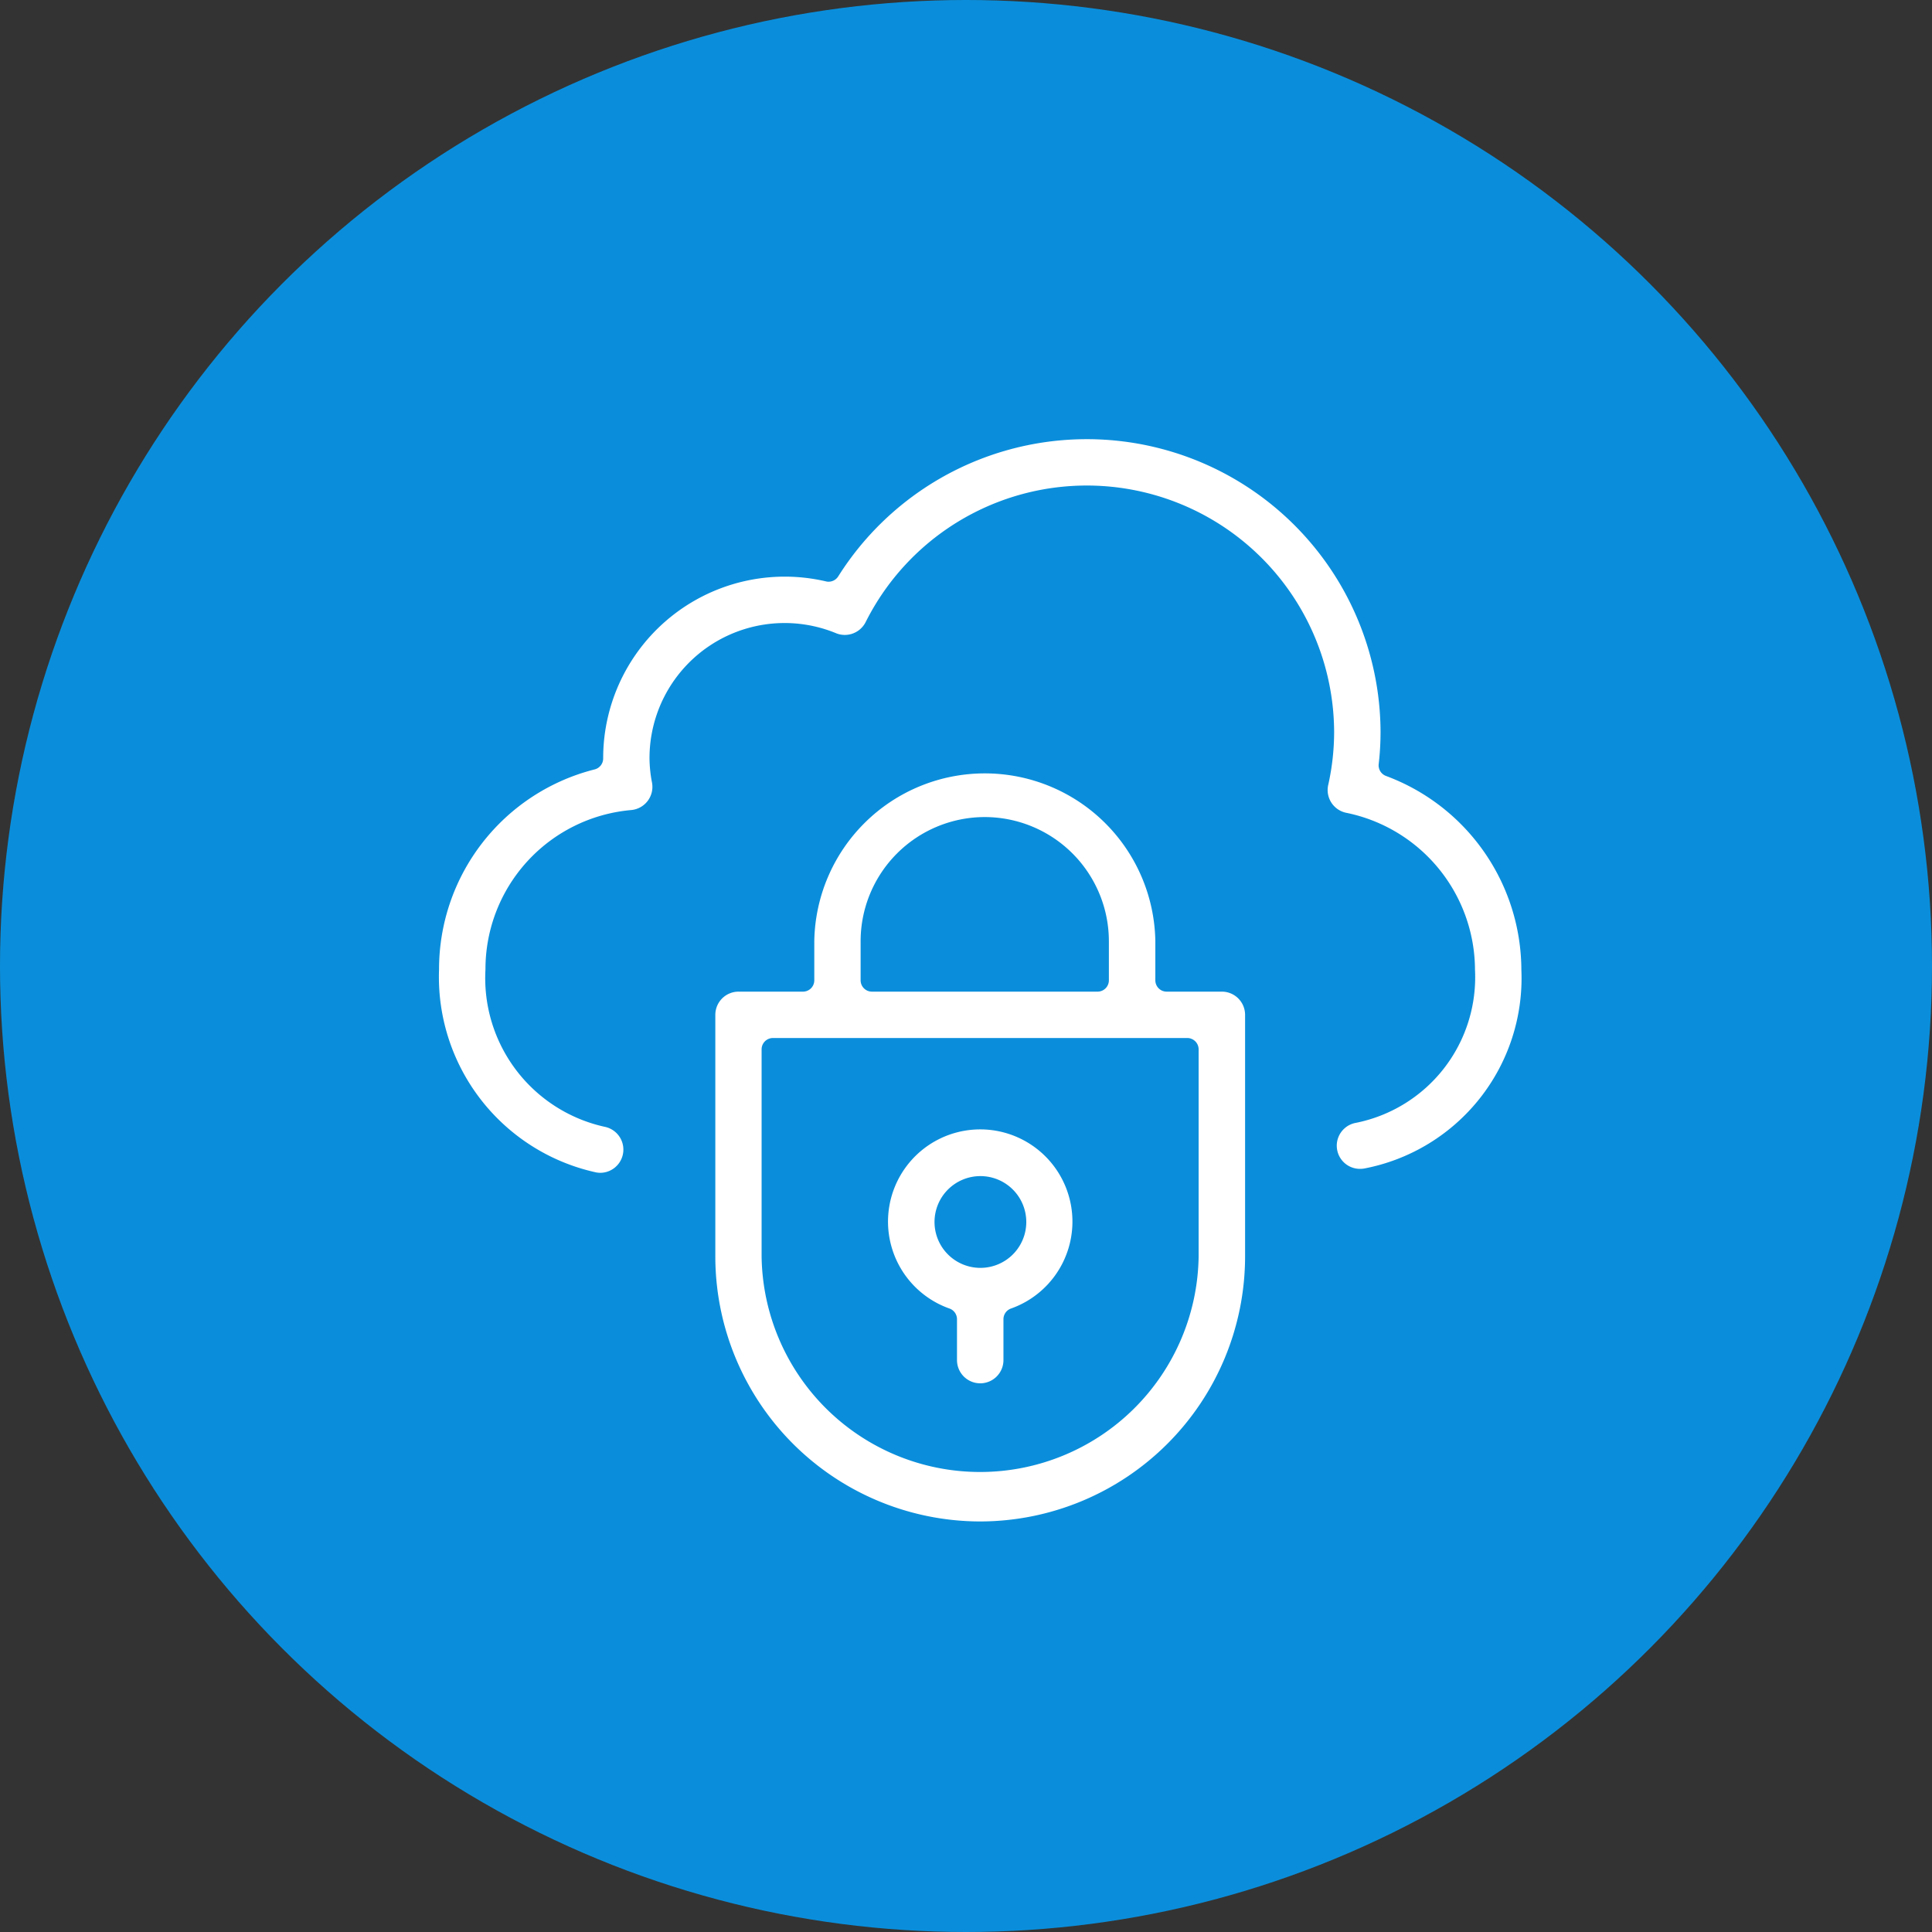
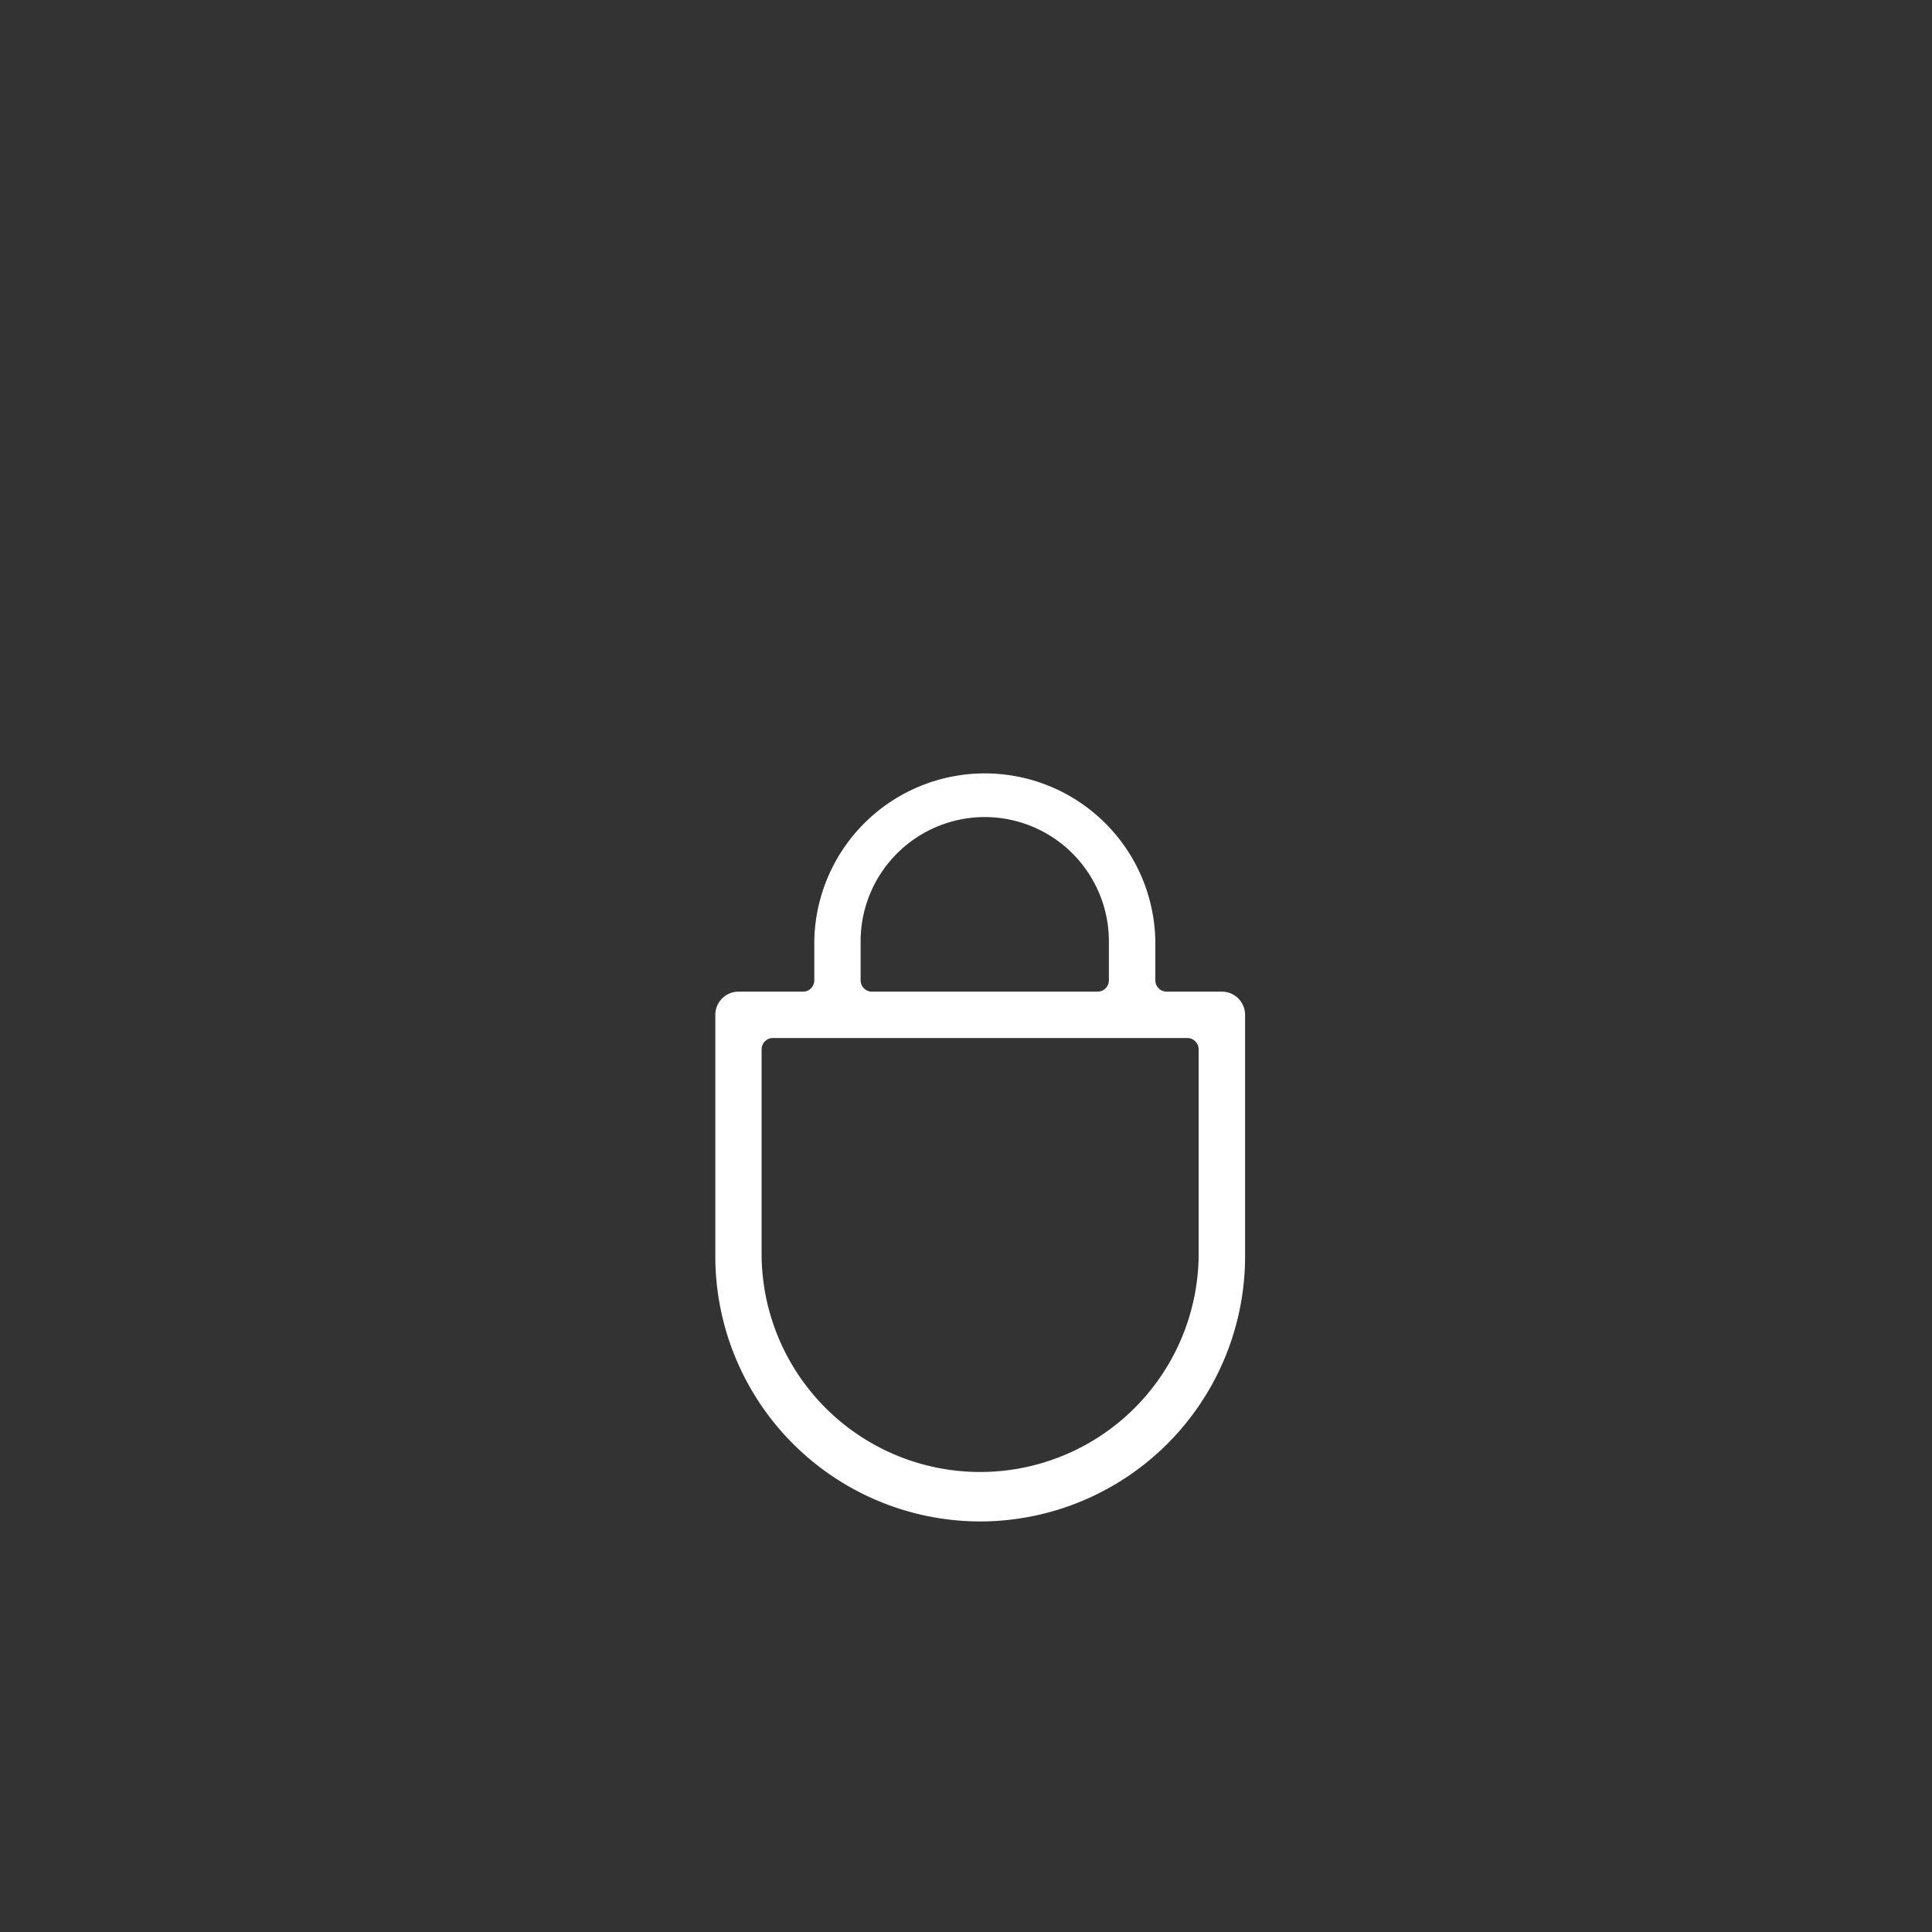
<svg xmlns="http://www.w3.org/2000/svg" width="44" height="44" viewBox="0 0 44 44">
  <rect x="0" y="0" width="44" height="44" fill="#333333" stroke="none" />
  <g id="cyber-security-icon" transform="translate(0 -0.371)">
    <g id="quickbooks_hosting_" data-name="quickbooks hosting?">
-       <circle id="Ellipse_649" data-name="Ellipse 649" cx="22" cy="22" r="22" transform="translate(0 0.371)" fill="#0a8edb" />
      <g id="Group_177048" data-name="Group 177048" transform="translate(8.95 10.371)">
        <g id="Group_177049" data-name="Group 177049" transform="translate(1.049)">
-           <path id="Path_132422" data-name="Path 132422" d="M3.674,16.71a.543.543,0,0,1-.1-.01A4.555,4.555,0,0,1,0,12.08,4.694,4.694,0,0,1,3.543,7.523a.258.258,0,0,0,.195-.25V7.251A4.135,4.135,0,0,1,8.813,3.241a.235.235,0,0,0,.059.007.26.26,0,0,0,.219-.121A6.69,6.69,0,0,1,21.442,6.664,6.437,6.437,0,0,1,21.4,7.4a.258.258,0,0,0,.167.272,4.727,4.727,0,0,1,3.082,4.413,4.412,4.412,0,0,1-3.579,4.527.56.56,0,0,1-.094.008h0a.528.528,0,0,1-.1-1.047,3.381,3.381,0,0,0,2.717-3.487,3.662,3.662,0,0,0-2.932-3.575.529.529,0,0,1-.411-.633,5.56,5.56,0,0,0,.135-1.208A5.633,5.633,0,0,0,9.715,4.169a.532.532,0,0,1-.473.291.516.516,0,0,1-.2-.039,3.077,3.077,0,0,0-4.249,2.83,2.981,2.981,0,0,0,.057.572.53.53,0,0,1-.471.625A3.637,3.637,0,0,0,1.057,12.08a3.468,3.468,0,0,0,2.719,3.583.529.529,0,0,1-.1,1.047" fill="#fff" />
-           <path id="Path_132423" data-name="Path 132423" d="M20.35,33.851a.529.529,0,0,1-.528-.528v-.932a.258.258,0,0,0-.171-.243,2.1,2.1,0,1,1,1.4,0,.258.258,0,0,0-.171.243v.932a.529.529,0,0,1-.528.528m0-4.719A1.045,1.045,0,1,0,21.4,30.177a1.045,1.045,0,0,0-1.045-1.045" transform="translate(-8.026 -12.347)" fill="#fff" />
          <path id="Path_132424" data-name="Path 132424" d="M17.264,30.577a6.04,6.04,0,0,1-6.033-6.033V19.039a.529.529,0,0,1,.528-.528h1.468a.258.258,0,0,0,.258-.258v-.891a3.884,3.884,0,0,1,7.767,0v.891a.258.258,0,0,0,.258.258h1.258a.529.529,0,0,1,.528.528v5.505a6.04,6.04,0,0,1-6.034,6.033m-4.719-11.01a.258.258,0,0,0-.258.258v4.719a4.977,4.977,0,0,0,9.953,0V19.825a.259.259,0,0,0-.258-.258Zm4.824-5.032a2.83,2.83,0,0,0-2.827,2.827v.891a.258.258,0,0,0,.258.258h5.138a.258.258,0,0,0,.258-.258v-.891a2.83,2.83,0,0,0-2.827-2.827" transform="translate(-4.939 -5.927)" fill="#fff" />
        </g>
      </g>
    </g>
  </g>
</svg>